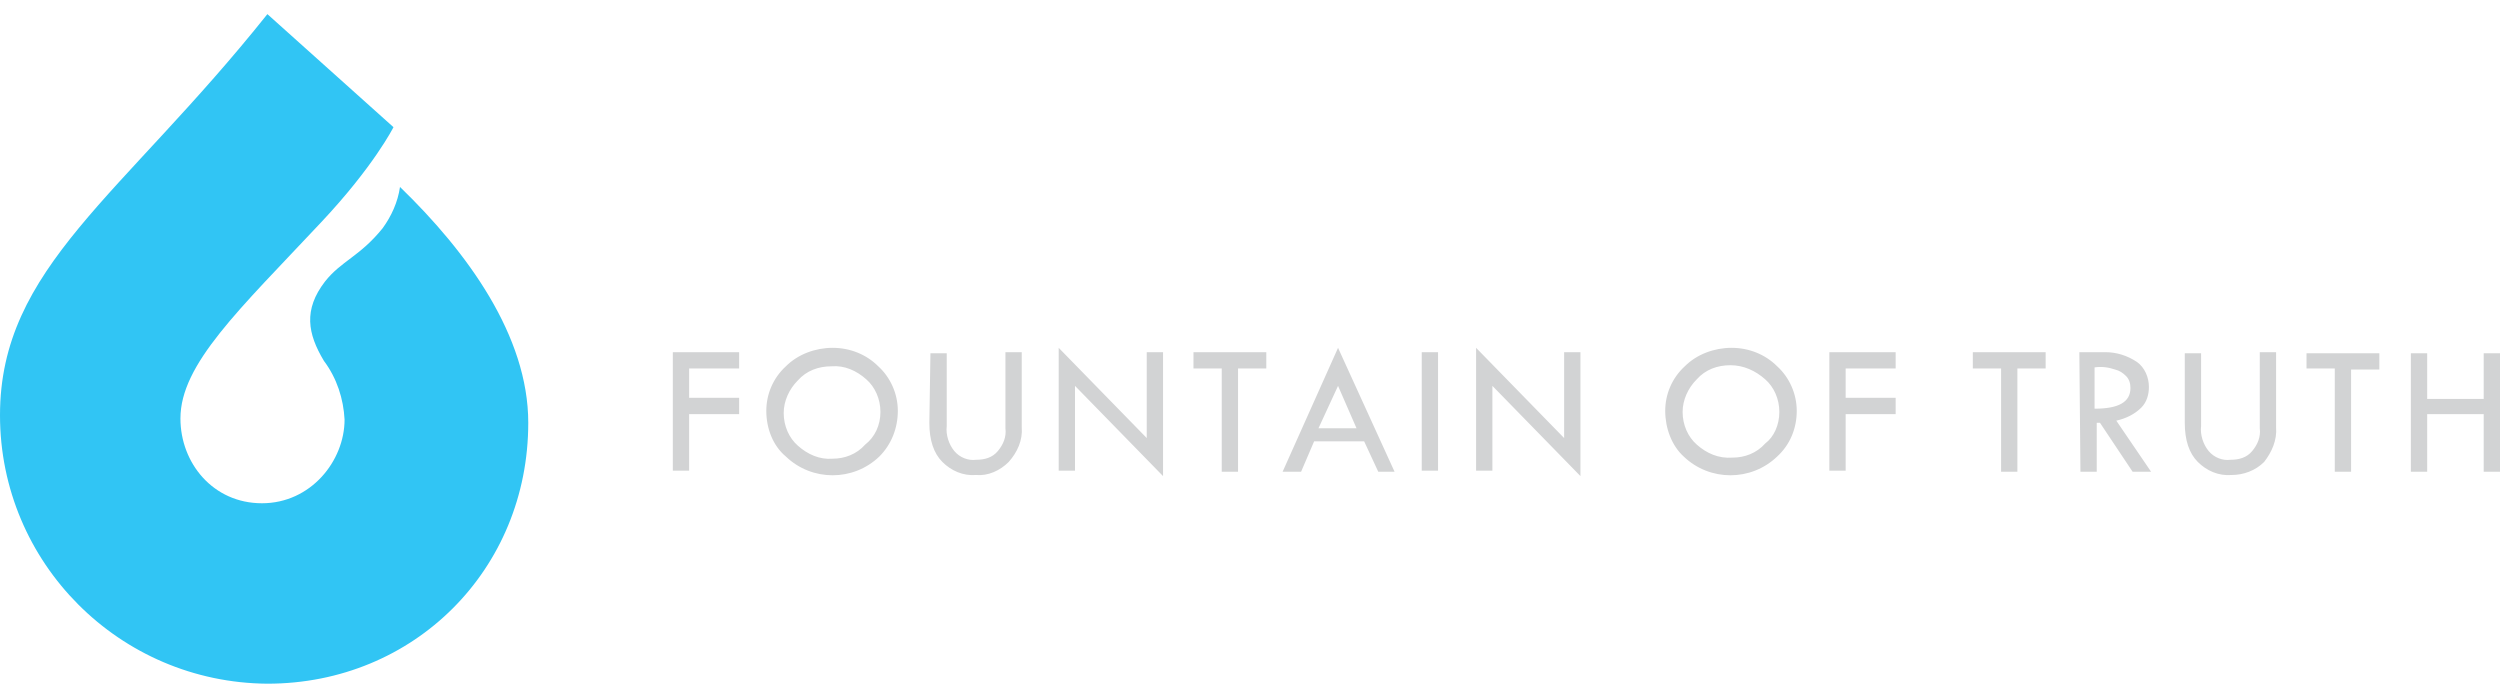
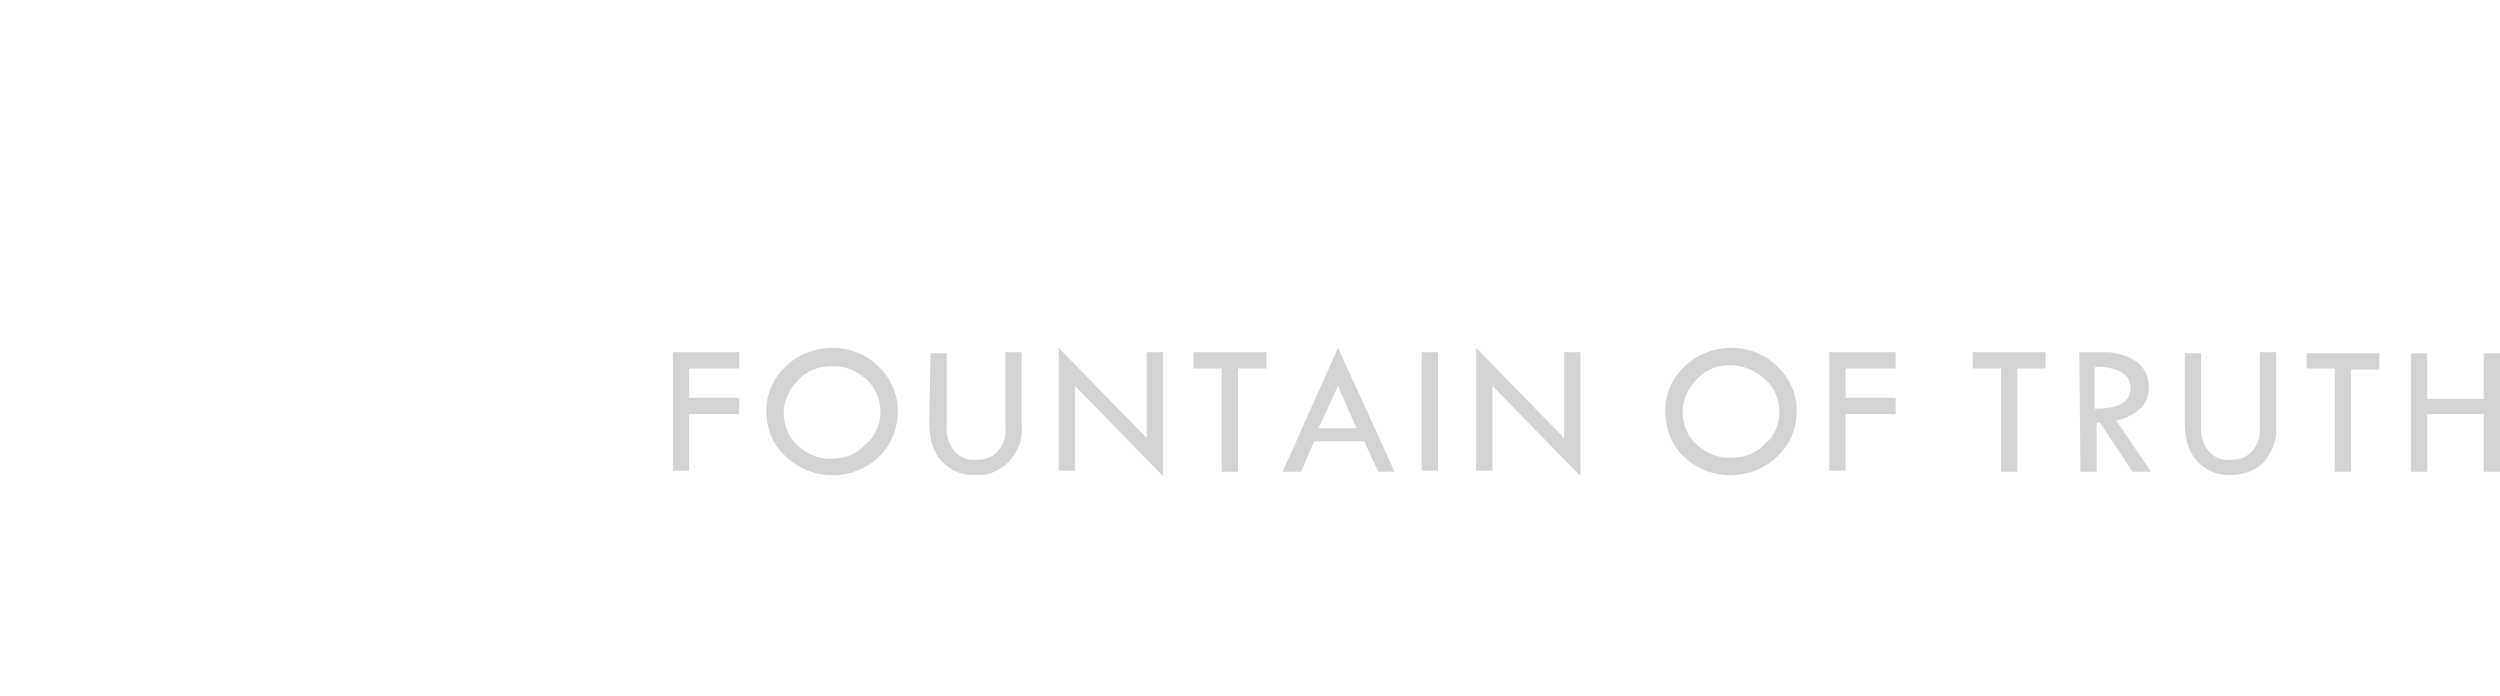
<svg xmlns="http://www.w3.org/2000/svg" xml:space="preserve" style="enable-background:new 0 0 230 64;" viewBox="0 0 230 64" height="64px" width="230px" y="0px" x="0px" id="Layer_1" version="1.1">
  <style type="text/css">
	.st0{fill:#D2D3D4;}
	.st1{fill:#31C5F4;}
</style>
  <title>dataAsset 1</title>
  <g id="Layer_2_1_">
    <g id="Layer_1-2">
      <path d="M61.9,32.4H68v1.5h-4.6v2.7H68v1.5h-4.6v5.2h-1.5C61.9,43.4,61.9,32.4,61.9,32.4z M70.5,37.8    c0-1.5,0.6-3,1.8-4.1c1.1-1.1,2.7-1.7,4.3-1.7c1.6,0,3.1,0.6,4.2,1.7c1.1,1,1.8,2.5,1.8,4.1S82,40.9,80.9,42    c-2.4,2.3-6.2,2.3-8.6,0C71.1,41,70.5,39.4,70.5,37.8L70.5,37.8z M81,37.9c0-1.2-0.5-2.3-1.3-3c-0.9-0.8-2-1.3-3.2-1.2    c-1.2,0-2.3,0.4-3.1,1.3c-0.8,0.8-1.3,1.9-1.3,3c0,1.2,0.5,2.3,1.3,3c0.9,0.8,2,1.3,3.2,1.2c1.1,0,2.2-0.4,3-1.3    C80.5,40.2,81,39.1,81,37.9L81,37.9z M85.6,32.5h1.5v6.7c-0.1,0.8,0.2,1.7,0.7,2.3s1.3,0.9,2,0.8c0.8,0,1.5-0.2,2-0.8    s0.8-1.3,0.7-2.1v-7H94v6.9c0.1,1.2-0.4,2.3-1.2,3.2c-0.8,0.8-1.9,1.3-3,1.2c-1.2,0.1-2.3-0.4-3.1-1.2c-0.8-0.8-1.2-2-1.2-3.6    L85.6,32.5L85.6,32.5z M97.4,32l8.1,8.3v-7.9h1.5v11.4l-8.1-8.3v7.8h-1.5V32z M109.8,32.4h6.7v1.5h-2.6v9.5h-1.5v-9.5h-2.6V32.4    L109.8,32.4z M123.1,32l5.2,11.4h-1.5l-1.3-2.8h-4.6l-1.2,2.8H118L123.1,32L123.1,32z M123.1,35.5l-1.8,3.9h3.5L123.1,35.5    L123.1,35.5z M130.8,32.4h1.5v10.9h-1.5V32.4L130.8,32.4z M135.8,32l8.1,8.3v-7.9h1.5v11.4l-8.1-8.3v7.8h-1.5    C135.8,43.4,135.8,32,135.8,32z M153.2,37.8c0-1.5,0.6-3,1.8-4.1c1.1-1.1,2.7-1.7,4.3-1.7s3.1,0.6,4.2,1.7c1.1,1,1.8,2.5,1.8,4.1    s-0.6,3.1-1.8,4.2c-2.4,2.3-6.2,2.3-8.6,0C153.8,41,153.2,39.4,153.2,37.8L153.2,37.8z M163.7,37.9c0-1.2-0.5-2.3-1.3-3    c-0.9-0.8-2-1.3-3.2-1.3s-2.3,0.4-3.1,1.3c-0.8,0.8-1.3,1.9-1.3,3c0,1.2,0.5,2.3,1.3,3c0.9,0.8,2,1.3,3.3,1.2c1.1,0,2.2-0.4,3-1.3    C163.2,40.2,163.7,39.1,163.7,37.9L163.7,37.9z M168.3,32.4h6.1v1.5h-4.6v2.7h4.6v1.5h-4.6v5.2h-1.5V32.4L168.3,32.4z M181.5,32.4    h6.7v1.5h-2.6v9.5h-1.5v-9.5h-2.6C181.5,33.9,181.5,32.4,181.5,32.4z M191.3,32.4h2.4c1,0,2,0.3,2.9,0.9c0.7,0.5,1.1,1.4,1.1,2.3    c0,0.7-0.2,1.4-0.7,1.9c-0.6,0.6-1.4,1-2.3,1.2l3.2,4.7h-1.7l-3-4.5h-0.3v4.5h-1.5L191.3,32.4L191.3,32.4z M192.7,33.8v3.8    c2.2,0,3.3-0.6,3.3-1.9c0-0.4-0.1-0.8-0.4-1.1c-0.3-0.3-0.6-0.5-1-0.6C194,33.8,193.4,33.7,192.7,33.8L192.7,33.8z M201,32.5h1.5    v6.7c-0.1,0.8,0.2,1.7,0.7,2.3s1.3,0.9,2,0.8c0.8,0,1.5-0.2,2-0.8s0.8-1.3,0.7-2.1v-7h1.5v6.9c0.1,1.2-0.4,2.3-1.1,3.2    c-0.8,0.8-1.9,1.2-3,1.2c-1.2,0.1-2.3-0.4-3.1-1.2s-1.2-2-1.2-3.6L201,32.5L201,32.5z M212.2,32.5h6.7V34h-2.6v9.4h-1.5v-9.5h-2.6    L212.2,32.5L212.2,32.5z M221.8,32.5h1.5v4.2h5.2v-4.2h1.5v10.9h-1.5v-5.3h-5.2v5.3h-1.5V32.5L221.8,32.5z" class="st0" />
-       <path d="M24.6,1.3l11.6,10.4c0,0-1.8,3.6-6.7,8.8c-7.5,8-12.9,13-12.9,18c0,4.1,3,7.8,7.5,7.8s7.6-3.9,7.6-7.7    c-0.1-1.9-0.7-3.8-1.9-5.4l0,0c-1.5-2.5-1.9-4.7,0.1-7.3c1.5-1.9,3.2-2.3,5.3-4.9c0.8-1.1,1.4-2.4,1.6-3.8    c6.2,6,11.8,13.7,11.8,21.7c0,13.5-10.5,24-24,24C11,62.8,0,51.8,0,38.2S11.2,18.1,24.6,1.3z" class="st1" />
    </g>
  </g>
</svg>